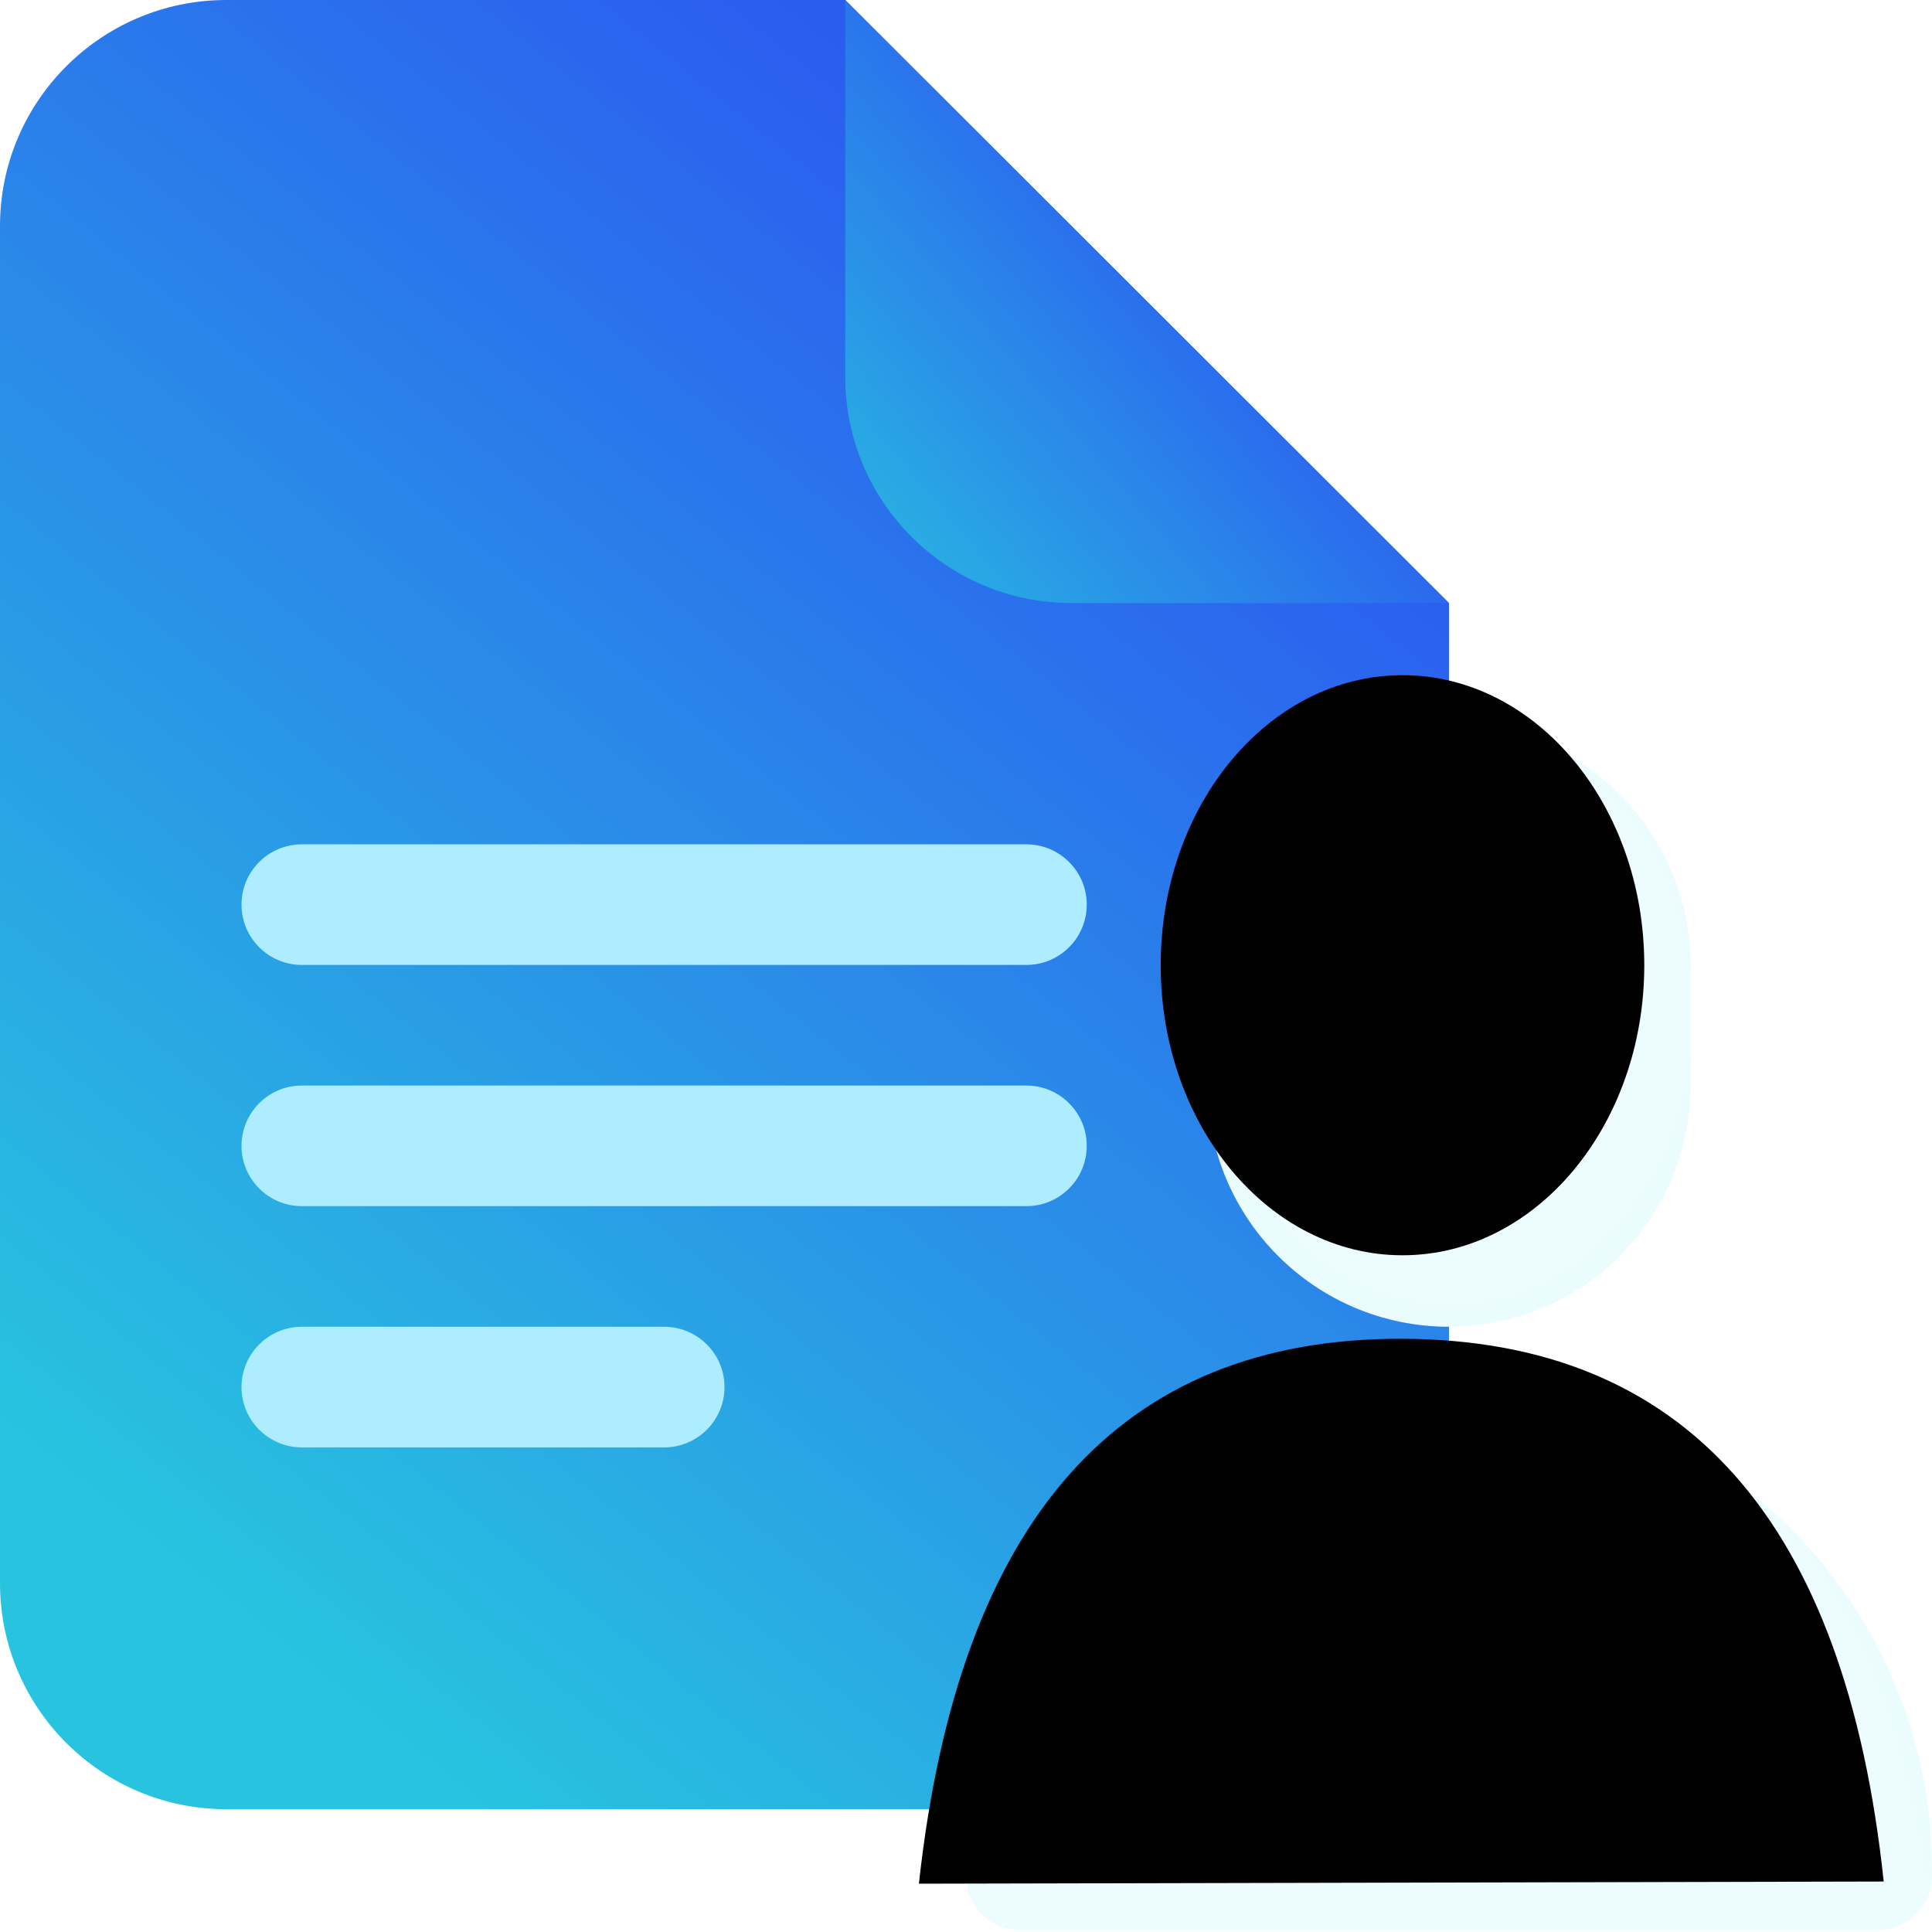
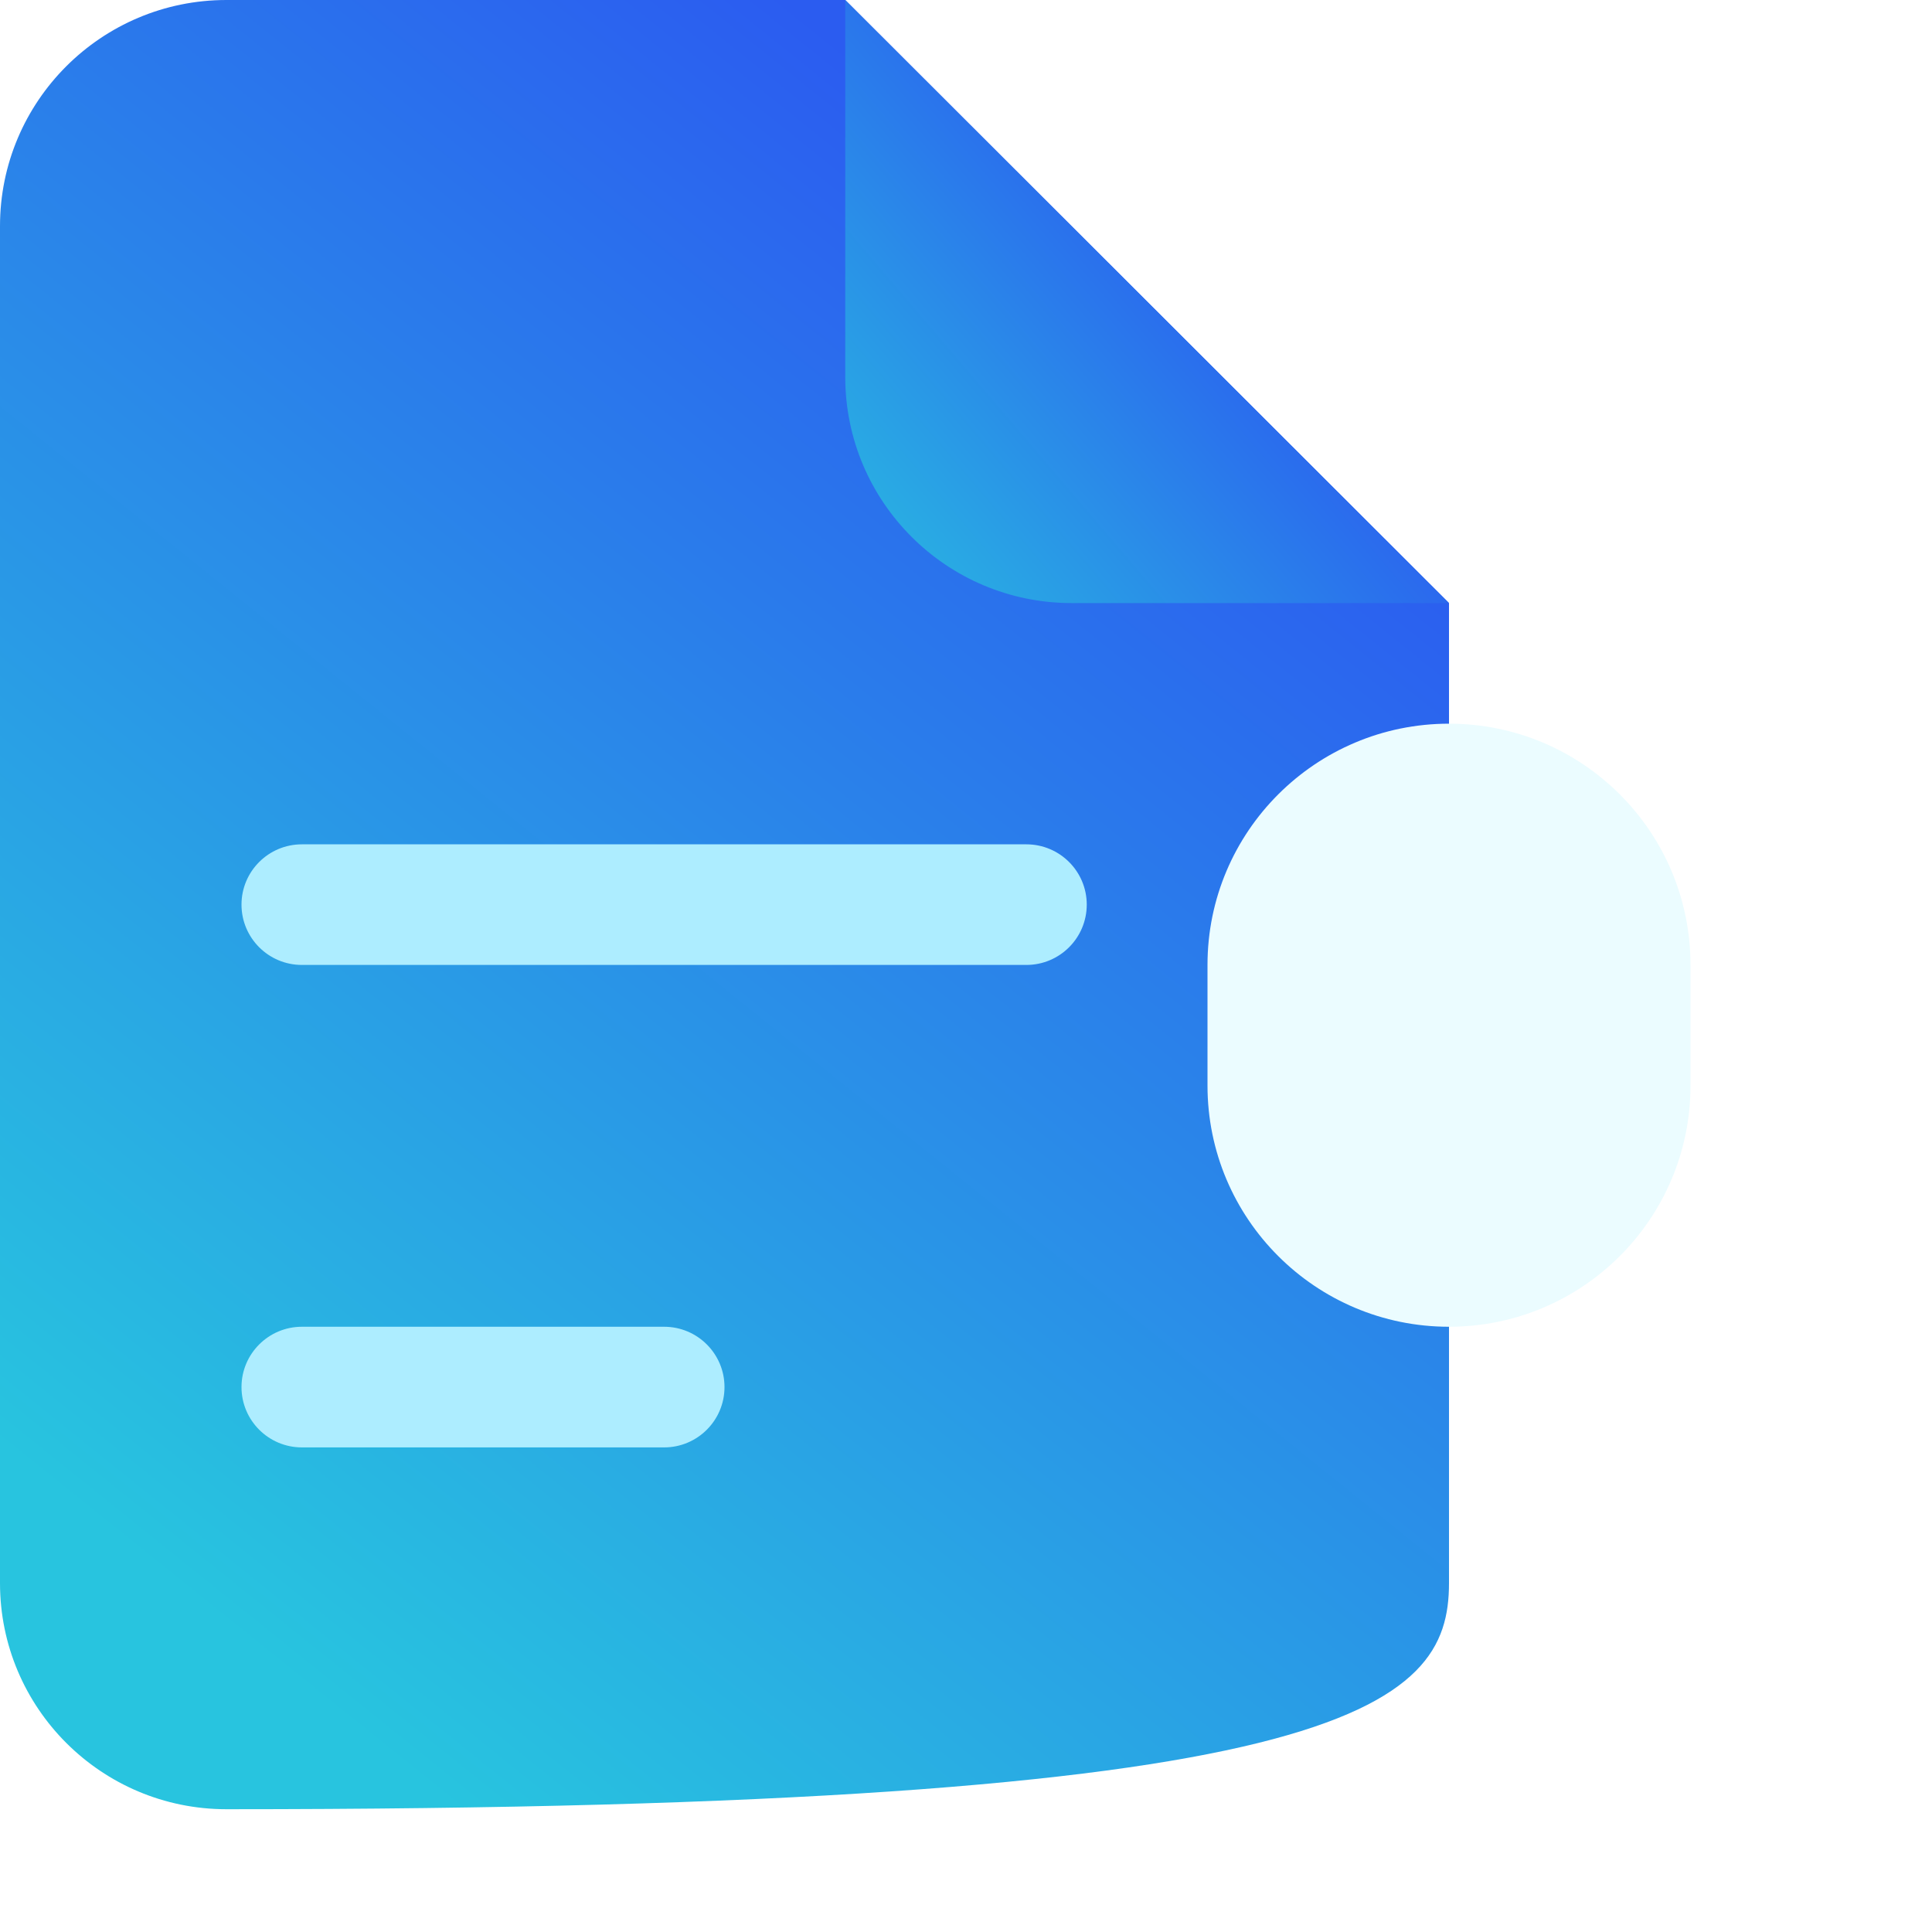
<svg xmlns="http://www.w3.org/2000/svg" xmlns:xlink="http://www.w3.org/1999/xlink" width="40px" height="40px" viewBox="0 0 40 40" version="1.1">
  <title>icon_step1</title>
  <defs>
    <linearGradient x1="21.774%" y1="93.894%" x2="73.998%" y2="12.681%" id="linearGradient-1">
      <stop stop-color="#28C4DF" offset="0%" />
      <stop stop-color="#2B5CF0" offset="100%" />
    </linearGradient>
    <linearGradient x1="-9.228%" y1="100.571%" x2="63.456%" y2="38.51%" id="linearGradient-2">
      <stop stop-color="#28C4DF" offset="0%" />
      <stop stop-color="#2B5CF0" offset="100%" />
    </linearGradient>
-     <path d="M30.037,26.989 C32.802,26.989 35.043,24.301 35.043,20.984 C35.043,17.668 32.802,14.979 30.037,14.979 C27.272,14.979 25.031,17.668 25.031,20.984 C25.031,24.301 27.272,26.989 30.037,26.989 Z M20.025,40 L40,39.955 C39.209,32.486 35.888,28.74 30.037,28.718 C24.186,28.696 20.848,32.456 20.025,40 Z" id="path-3" />
    <filter x="-5.0%" y="-4.0%" width="110.0%" height="108.0%" filterUnits="objectBoundingBox" id="filter-4">
      <feGaussianBlur stdDeviation="0.5" in="SourceAlpha" result="shadowBlurInner1" />
      <feOffset dx="-1" dy="-1" in="shadowBlurInner1" result="shadowOffsetInner1" />
      <feComposite in="shadowOffsetInner1" in2="SourceAlpha" operator="arithmetic" k2="-1" k3="1" result="shadowInnerInner1" />
      <feColorMatrix values="0 0 0 0 0.169   0 0 0 0 0.408   0 0 0 0 0.933  0 0 0 0.1 0" type="matrix" in="shadowInnerInner1" />
    </filter>
  </defs>
  <g id="页面-1" stroke="none" stroke-width="1" fill="none" fill-rule="evenodd">
    <g id="6.1Home" transform="translate(-176, -618)">
      <g id="Quick-access" transform="translate(119.5, 404)">
        <g id="Categpry" transform="translate(0.5, 84)">
          <g id="编组-8" transform="translate(24, 98)">
            <g id="icon_step1" transform="translate(32, 32)">
-               <path d="M17.5,0 L4.688,0 C2.099,0 0,2.096 0,4.682 L0,32.776 C0,35.362 2.099,37.458 4.688,37.458 L25.313,37.458 C27.901,37.458 30,35.362 30,32.776 L30,12.486 L17.5,0 Z" id="路径" fill="url(#linearGradient-1)" fill-rule="nonzero" />
-               <path d="M29.867,28.719 C24.372,28.79 20,33.366 20,38.856 L20,38.856 C20,39.463 20.493,39.955 21.101,39.955 L38.899,39.955 C39.507,39.955 40,39.463 40,38.856 L40,38.707 C40,33.146 35.451,28.646 29.867,28.718 L29.867,28.719 Z" id="路径" fill="#EBFCFF" fill-rule="nonzero" />
+               <path d="M17.5,0 L4.688,0 C2.099,0 0,2.096 0,4.682 L0,32.776 C0,35.362 2.099,37.458 4.688,37.458 C27.901,37.458 30,35.362 30,32.776 L30,12.486 L17.5,0 Z" id="路径" fill="url(#linearGradient-1)" fill-rule="nonzero" />
              <path d="M30,27.469 C32.762,27.469 35,25.233 35,22.475 L35,19.978 C35,17.22 32.762,14.983 30,14.983 C27.239,14.983 25,17.22 25,19.978 L25,22.475 C25,25.233 27.239,27.469 30,27.469 Z" id="路径" fill="#EBFCFF" fill-rule="nonzero" />
              <path d="M17.5,0 L17.5,7.804 C17.5,10.39 19.599,12.486 22.188,12.486 L30,12.486 L17.5,0 Z" id="路径" fill="url(#linearGradient-2)" fill-rule="nonzero" />
              <path d="M21.25,17.481 L6.25,17.481 C5.56,17.481 5,18.04 5,18.729 C5,19.419 5.56,19.978 6.25,19.978 L21.25,19.978 C21.94,19.978 22.5,19.419 22.5,18.729 C22.5,18.04 21.94,17.481 21.25,17.481 Z" id="路径" fill="#ADEDFF" fill-rule="nonzero" />
-               <path d="M21.25,22.475 L6.25,22.475 C5.56,22.475 5,23.034 5,23.724 C5,24.413 5.56,24.972 6.25,24.972 L21.25,24.972 C21.94,24.972 22.5,24.413 22.5,23.724 C22.5,23.034 21.94,22.475 21.25,22.475 Z" id="路径" fill="#ADEDFF" fill-rule="nonzero" />
              <path d="M13.75,27.469 L6.25,27.469 C5.56,27.469 5,28.029 5,28.718 C5,29.407 5.56,29.967 6.25,29.967 L13.75,29.967 C14.44,29.967 15,29.407 15,28.718 C15,28.029 14.44,27.469 13.75,27.469 Z" id="路径" fill="#ADEDFF" fill-rule="nonzero" />
              <g id="形状结合">
                <use fill-opacity="0.06" fill="#FFFFFF" fill-rule="evenodd" xlink:href="#path-3" />
                <use fill="black" fill-opacity="1" filter="url(#filter-4)" xlink:href="#path-3" />
              </g>
            </g>
          </g>
        </g>
      </g>
    </g>
  </g>
</svg>